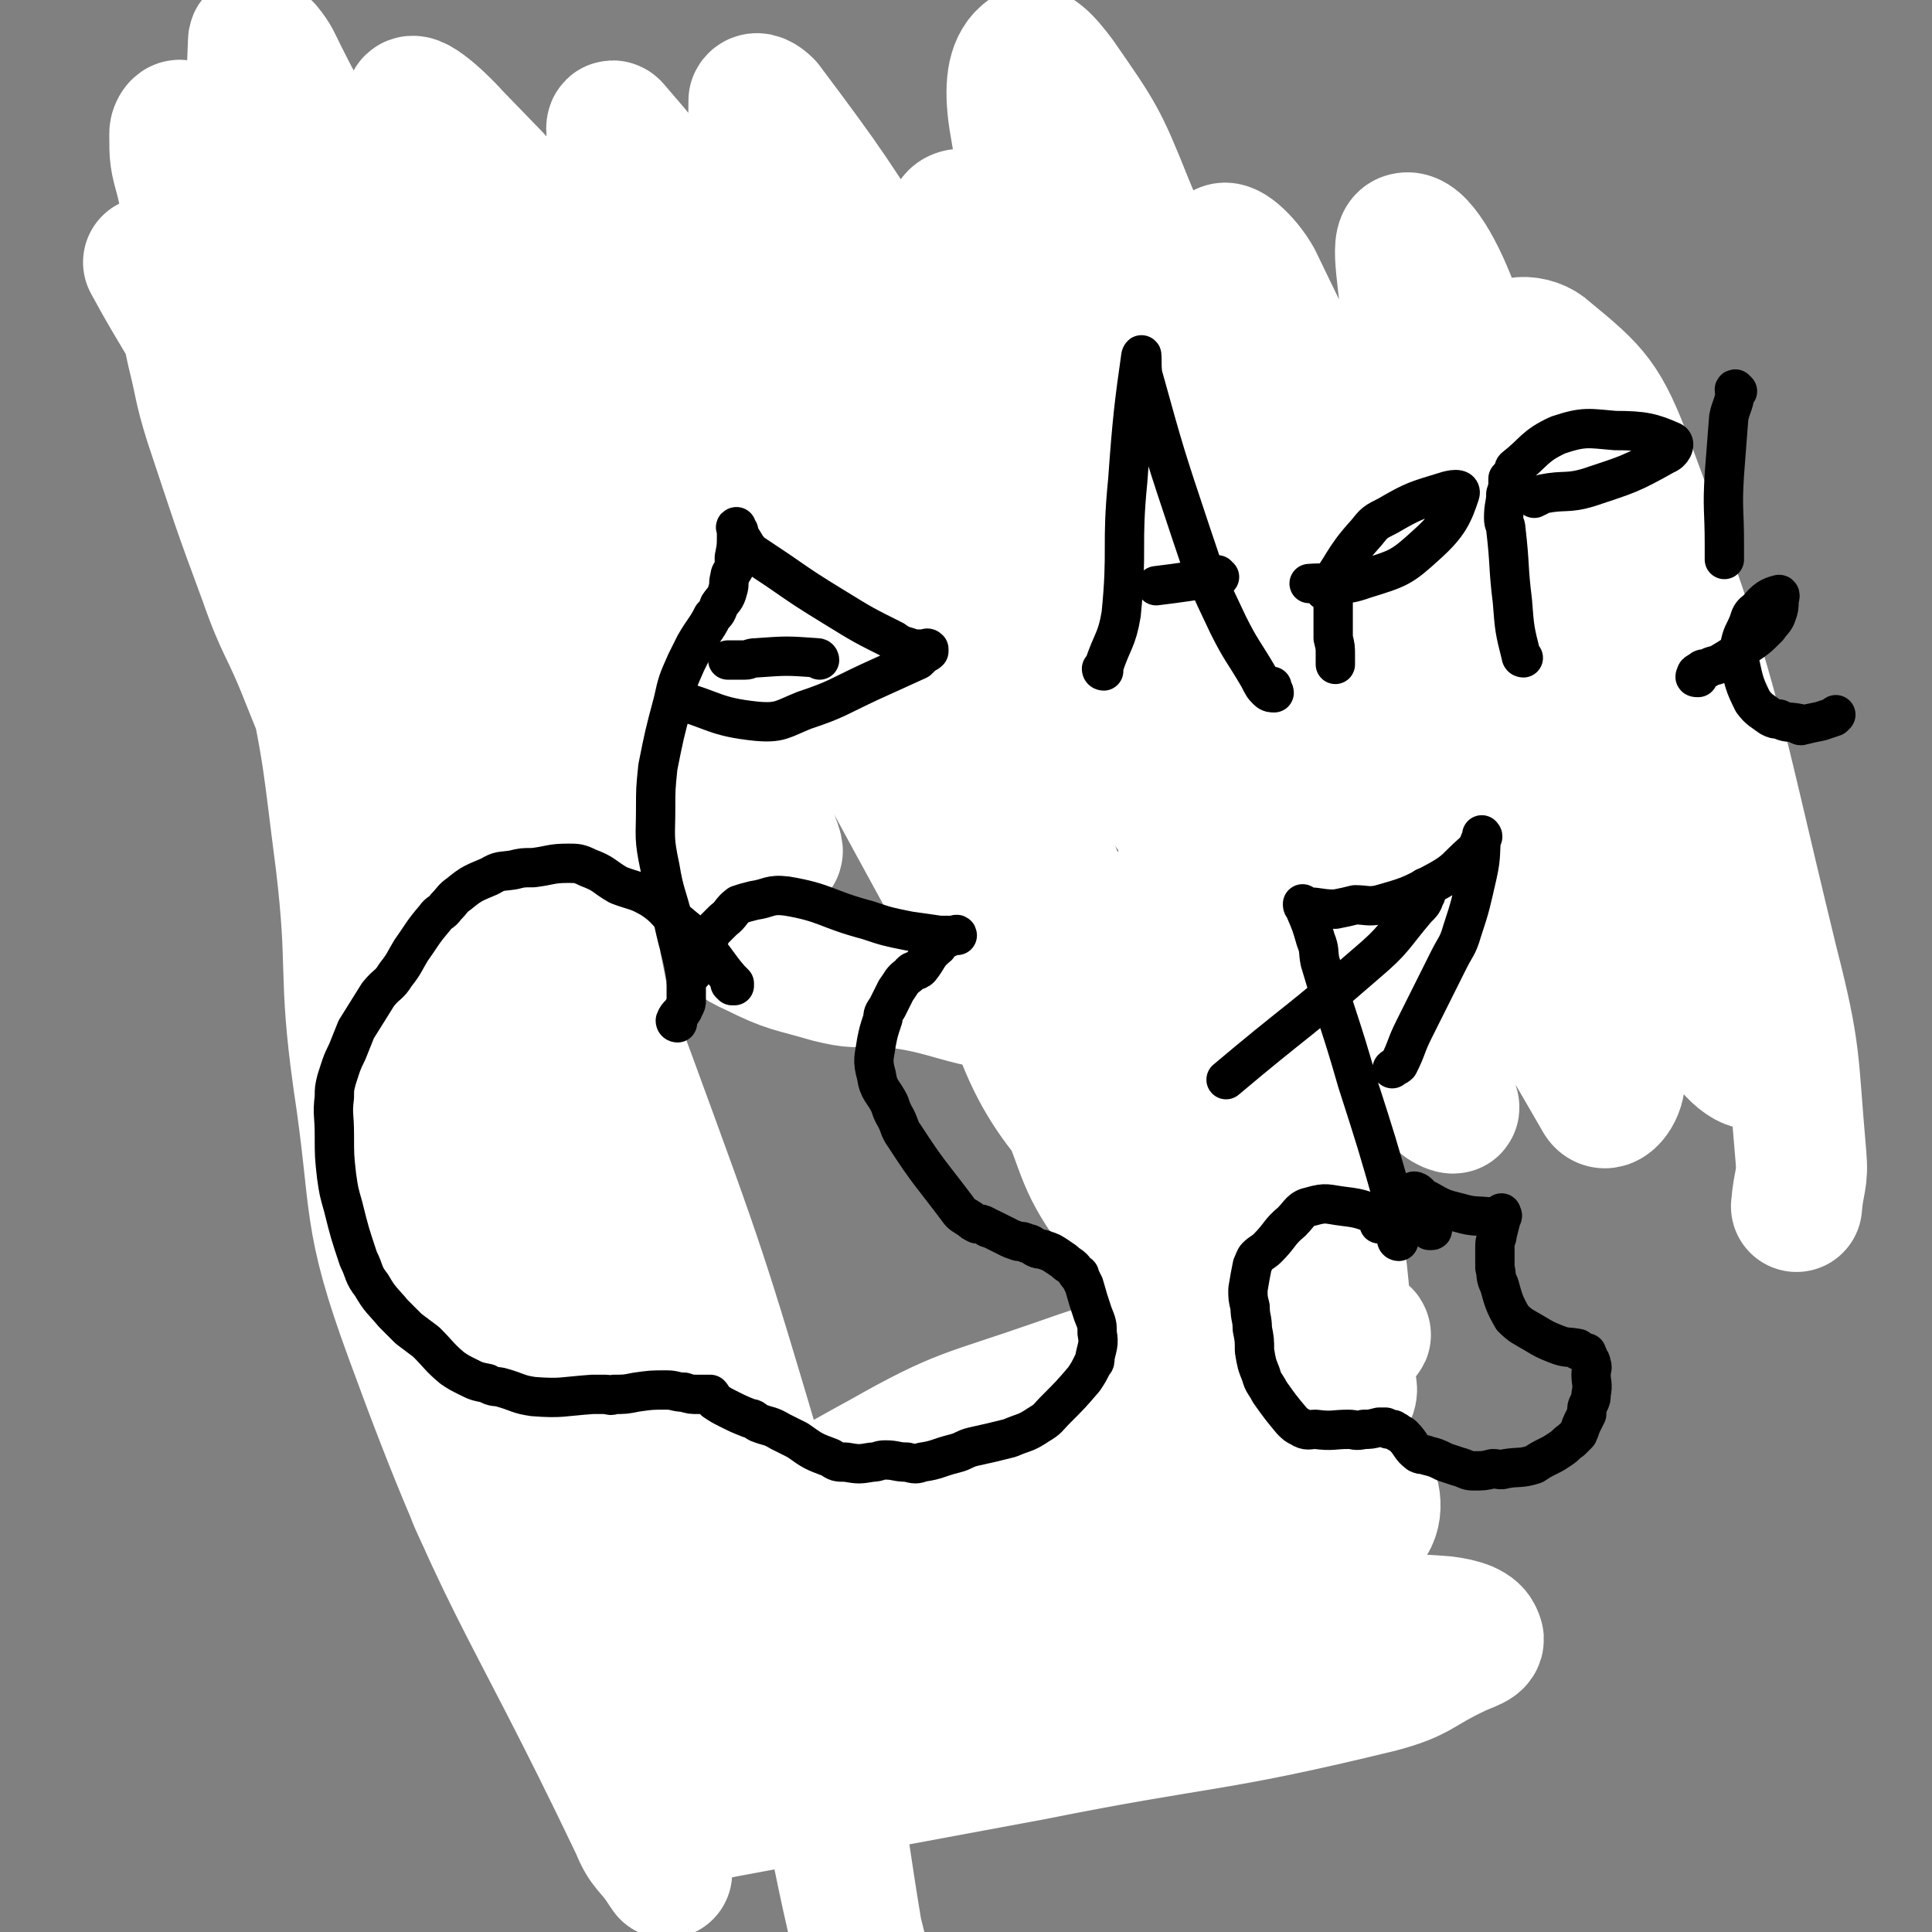
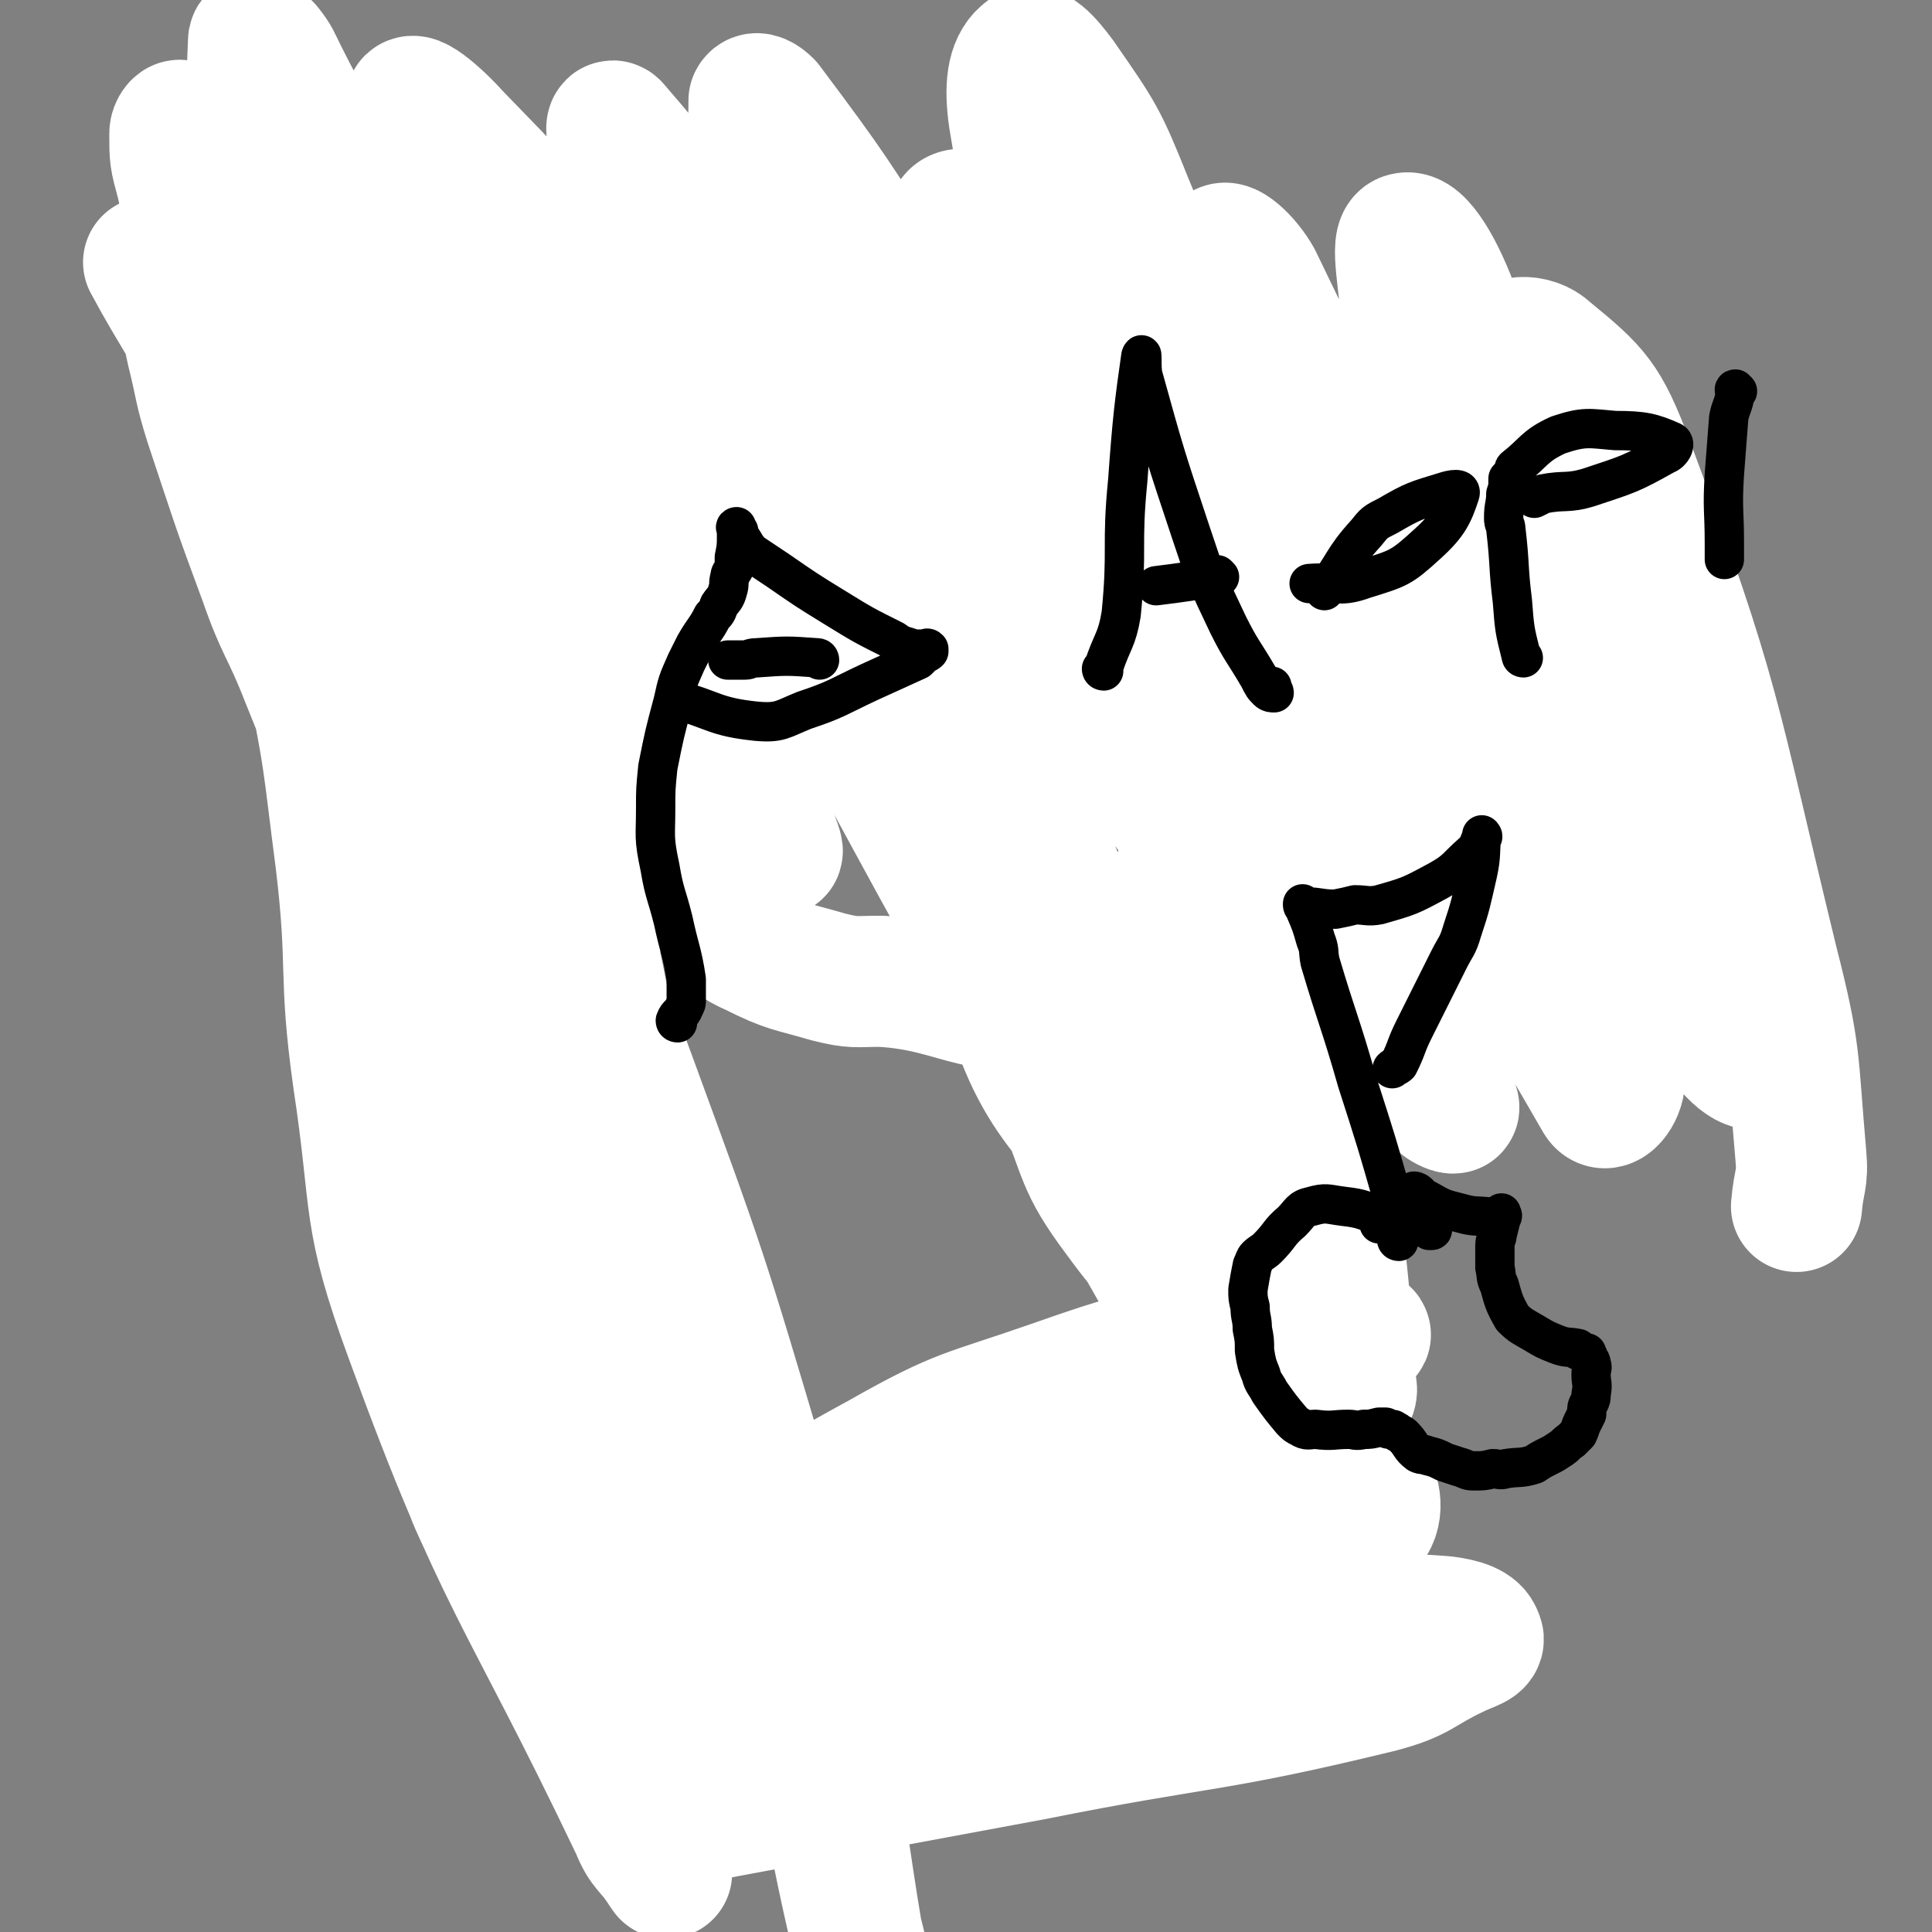
<svg xmlns="http://www.w3.org/2000/svg" viewBox="0 0 884 884" version="1.1">
  <rect x="0" y="0" width="884" height="884" fill="#808080" stroke="none" />
  <g fill="none" stroke="#000000" stroke-width="30" stroke-linecap="round" stroke-linejoin="round">
    <path d="M631,669c0,0 -1,-1 -1,-1 0,0 1,1 0,2 0,0 -1,0 -2,-1 " />
    <path d="M609,676c0,0 -1,-1 -1,-1 0,0 0,0 0,-1 0,0 0,0 0,-1 0,-1 0,-1 0,-1 1,-3 2,-3 2,-6 2,-24 4,-24 2,-48 -5,-67 -5,-67 -18,-133 -30,-162 -33,-162 -68,-323 -2,-9 -4,-9 -6,-17 -1,-4 0,-4 -1,-9 0,-2 1,-2 0,-5 0,0 0,0 0,0 -1,0 -1,0 -2,0 -1,0 -1,0 -2,0 -8,-1 -8,-2 -17,-2 -20,-1 -20,-2 -40,0 -56,3 -56,3 -112,10 -45,6 -44,9 -90,15 -58,7 -58,6 -117,10 -19,2 -19,2 -39,2 -5,0 -7,-1 -11,-2 -1,-1 1,-2 2,-2 3,-1 3,-2 6,-1 3,0 3,1 4,4 4,7 3,7 6,15 16,49 16,49 32,98 15,47 15,46 30,93 25,77 28,76 49,155 24,91 19,92 40,184 4,17 4,17 10,33 2,8 3,8 6,15 2,4 2,4 2,9 1,3 1,3 1,6 0,2 -1,2 -1,5 -1,1 -1,1 -1,2 0,1 0,1 0,1 0,1 0,0 1,0 0,0 0,0 1,0 0,1 0,1 1,1 15,3 15,3 30,4 21,1 21,3 42,1 45,-5 46,-6 90,-16 27,-5 26,-8 52,-14 20,-4 20,-2 40,-6 19,-3 19,-4 38,-7 8,-1 8,-1 15,-2 5,0 5,0 9,-1 4,0 5,0 8,-2 2,0 2,-1 3,-2 1,-2 0,-2 0,-4 0,-14 0,-14 -2,-27 -6,-33 -7,-33 -14,-66 -1,-3 -1,-3 -2,-7 " />
    <path d="M454,164c0,0 -1,-1 -1,-1 0,0 0,1 0,2 1,1 0,1 0,1 1,4 0,5 1,9 10,29 11,28 21,58 12,39 15,38 23,78 22,108 18,109 36,218 5,32 4,32 9,63 2,13 2,13 4,25 2,8 2,8 4,16 2,6 3,6 4,12 1,2 1,3 0,6 -1,5 -1,5 -3,9 -1,3 -1,3 -3,4 -4,3 -4,4 -8,5 -12,4 -12,3 -24,5 -19,4 -19,3 -38,7 -34,9 -34,10 -68,20 -17,5 -17,6 -34,10 -16,3 -17,2 -33,4 -3,1 -3,1 -7,1 -2,0 -2,0 -4,-1 0,0 1,0 1,-1 -1,-1 -1,-1 -2,-2 -2,-2 -2,-2 -3,-5 -7,-25 -6,-25 -12,-51 -12,-48 -12,-48 -25,-96 -10,-37 -10,-37 -22,-74 -32,-91 -33,-91 -67,-182 -1,-5 -2,-5 -3,-10 -4,-11 -3,-11 -6,-21 -1,-4 -1,-4 -2,-8 -1,-3 -1,-3 -1,-5 0,-1 0,-1 1,-2 3,-3 4,-3 8,-5 8,-5 8,-6 17,-10 20,-9 19,-10 39,-17 15,-5 15,-5 30,-8 14,-3 14,-3 28,-6 21,-4 22,-3 42,-9 12,-3 12,-5 23,-11 16,-8 15,-8 31,-17 8,-6 9,-5 17,-11 4,-2 3,-2 7,-4 0,0 0,0 0,0 " />
    <path d="M692,306c0,0 -1,0 -1,-1 0,0 0,0 0,0 0,-2 1,-2 0,-3 0,-2 0,-2 -1,-3 -1,-1 -1,-1 -2,-2 -2,-3 -1,-4 -4,-6 -3,-3 -4,-2 -8,-4 -5,-2 -5,-1 -9,-3 -4,-1 -4,-2 -7,-3 -4,0 -4,-1 -7,0 -3,0 -3,1 -5,1 -5,2 -5,2 -10,4 -4,1 -4,0 -7,2 -5,3 -5,3 -10,6 -2,2 -3,1 -5,3 -3,4 -3,5 -6,9 -1,2 -2,2 -3,4 -2,4 -2,4 -3,9 -1,3 -1,3 -2,6 0,5 0,5 -1,10 0,4 0,4 -1,8 0,6 -1,7 0,13 2,13 3,13 5,25 2,6 1,6 3,11 2,6 3,6 6,11 2,5 2,5 5,9 5,6 5,6 9,12 3,5 3,5 7,9 3,4 3,3 7,6 5,5 5,6 11,10 3,2 4,2 8,4 4,2 4,2 9,4 4,2 4,3 8,5 2,0 2,0 4,0 3,0 3,0 5,0 1,0 1,0 3,-1 3,-1 3,-1 6,-2 2,-1 2,-1 4,-2 2,-1 2,-1 4,-2 1,-1 1,-2 2,-3 1,-2 1,-2 3,-3 2,-2 2,-1 3,-2 3,-2 3,-2 5,-5 2,-3 2,-4 4,-7 2,-3 2,-3 4,-6 1,-2 0,-2 1,-5 1,0 1,-1 2,-1 0,0 0,1 0,1 1,0 1,0 2,0 1,0 1,0 3,0 1,0 1,-1 2,0 2,0 2,0 4,1 2,0 2,0 4,1 3,0 2,1 5,2 3,0 3,0 6,0 3,-1 3,-1 6,-1 5,-1 5,-1 9,-1 5,-1 5,-2 10,-2 3,-1 3,-1 6,-1 3,-1 3,-1 5,-2 3,-2 2,-3 5,-5 1,-2 1,-2 3,-4 2,-3 1,-3 3,-6 1,-2 1,-2 1,-3 1,-2 1,-2 1,-4 0,-1 0,-1 0,-3 0,-4 0,-5 -1,-9 -1,-3 -1,-3 -2,-6 -1,-2 -1,-2 -2,-5 -1,-3 -1,-3 -3,-5 0,-1 0,-1 -1,-1 -1,-2 -1,-2 -2,-4 0,0 0,1 -1,1 -4,-1 -4,-1 -7,-2 -2,-1 -2,0 -4,-1 -2,-1 -2,-1 -4,-3 -4,-3 -4,-3 -7,-6 -2,-3 -2,-3 -4,-5 -3,-6 -3,-7 -5,-13 -2,-5 -3,-5 -4,-10 -2,-7 -2,-7 -3,-13 0,-3 0,-4 0,-7 0,-2 1,-2 1,-4 2,-9 2,-9 5,-17 1,-2 1,-1 2,-3 1,0 1,0 1,0 1,-1 1,-1 1,-1 1,-1 1,-2 0,-2 0,0 -1,1 -1,1 0,0 0,-1 0,-2 0,0 0,1 -1,1 0,1 0,1 0,1 -3,3 -2,4 -5,5 -8,5 -8,5 -17,8 -6,2 -6,1 -13,2 -3,0 -3,0 -7,0 -7,0 -7,0 -14,1 -5,0 -5,0 -10,1 -2,0 -2,0 -4,1 -3,0 -3,0 -6,0 -1,0 -1,0 -2,0 -1,0 -1,-1 -2,0 -1,0 0,1 -1,1 0,0 0,0 -1,1 0,0 0,0 -1,-1 0,0 0,0 0,0 " />
    <path d="M676,306c0,0 -1,0 -1,-1 0,-1 1,-1 0,-2 -1,-2 -3,-1 -4,-3 -3,-7 -2,-8 -4,-16 -1,-8 -1,-8 -1,-16 0,-13 -3,-14 1,-26 4,-11 6,-12 14,-22 4,-5 6,-4 11,-9 7,-6 10,-5 13,-12 2,-7 -1,-8 -3,-16 " />
    <path d="M686,209c0,0 -1,0 -1,-1 0,0 0,0 0,-1 1,0 1,1 1,1 1,0 1,0 2,1 8,5 8,5 15,11 9,8 8,9 17,16 4,4 5,3 9,6 2,1 2,1 3,2 0,1 -1,1 -2,1 -1,0 -1,0 -2,0 -30,0 -30,0 -61,0 " />
  </g>
  <g fill="none" stroke="#FFFFFF" stroke-width="60" stroke-linecap="round" stroke-linejoin="round">
    <path d="M69,121c0,0 -1,-1 -1,-1 14,26 17,27 30,55 12,26 12,27 22,54 12,36 13,36 21,72 10,46 9,47 15,93 6,50 1,50 8,100 9,59 3,61 24,118 42,115 50,113 103,224 4,10 6,9 12,18 1,1 2,1 2,2 0,0 0,1 0,1 -2,-3 -3,-4 -4,-7 -4,-19 -3,-19 -7,-38 -12,-52 -9,-52 -23,-104 -25,-96 -25,-96 -55,-191 -16,-54 -17,-54 -36,-106 -19,-51 -20,-51 -40,-101 -9,-23 -11,-22 -19,-45 -13,-35 -13,-36 -25,-72 -5,-16 -4,-16 -8,-32 -1,-5 -3,-12 -1,-9 14,22 21,27 32,58 51,141 48,143 92,286 16,50 14,50 27,100 12,45 12,45 25,89 6,19 6,19 13,38 12,30 11,30 25,60 4,9 5,8 11,17 8,13 9,12 17,25 1,2 2,5 2,4 -3,-14 -5,-17 -8,-35 -8,-50 -6,-50 -13,-101 -15,-104 -10,-105 -29,-208 -14,-77 -16,-77 -38,-152 -17,-61 -20,-61 -40,-122 -9,-26 -8,-26 -18,-51 -15,-40 -15,-40 -32,-78 -11,-25 -12,-24 -24,-48 -3,-6 -3,-7 -7,-12 -2,-2 -6,-6 -6,-3 -1,27 -2,32 5,63 26,118 28,118 60,235 19,68 21,67 42,134 12,38 11,39 24,77 7,22 7,22 17,43 7,16 7,16 16,30 3,5 5,9 8,9 2,-1 4,-6 2,-11 -56,-145 -58,-145 -118,-290 -35,-83 -38,-82 -71,-166 -12,-29 -11,-30 -18,-60 -3,-11 -3,-11 -3,-22 0,-2 2,-5 3,-3 31,43 36,43 62,92 41,80 36,83 71,166 37,88 39,87 72,176 33,90 33,90 60,181 19,69 17,69 32,139 7,36 6,36 12,72 2,8 2,7 3,15 1,3 2,8 2,7 -1,-2 -2,-7 -4,-15 -17,-71 -12,-73 -35,-143 -19,-56 -21,-56 -48,-109 -19,-37 -19,-38 -44,-70 -13,-17 -15,-16 -31,-29 -3,-2 -6,-4 -7,-1 -13,21 -18,23 -22,49 -5,34 -2,36 4,71 4,24 6,25 16,47 5,10 6,10 14,18 21,20 19,24 44,38 38,21 41,23 82,31 16,4 17,-2 33,-8 24,-7 25,-6 47,-17 38,-19 36,-23 73,-43 15,-9 16,-9 32,-16 6,-3 17,-6 14,-4 -7,8 -16,15 -34,26 -36,22 -36,22 -74,39 -57,27 -58,26 -116,50 -17,7 -18,6 -35,12 -4,1 -9,3 -7,3 11,-1 17,-3 33,-6 70,-13 70,-13 140,-26 80,-16 81,-12 159,-31 19,-5 18,-8 35,-16 6,-3 12,-4 10,-7 -1,-4 -7,-6 -15,-7 -24,-2 -25,0 -49,2 -51,3 -51,9 -102,8 -37,0 -38,-1 -74,-10 -9,-2 -10,-4 -15,-11 -1,-1 -1,-3 2,-5 27,-17 27,-21 58,-32 29,-11 30,-7 61,-10 33,-4 33,-4 67,-6 9,0 15,-3 18,2 3,6 4,16 -5,21 -71,35 -77,44 -156,60 -30,6 -33,-5 -63,-16 -13,-6 -17,-7 -24,-19 -5,-9 -6,-14 0,-23 14,-21 16,-26 41,-37 42,-21 46,-18 93,-28 31,-6 32,-3 63,-5 17,0 17,0 33,1 4,0 7,-1 9,0 1,2 0,5 -2,6 -41,23 -42,23 -85,43 -41,19 -41,21 -85,36 -37,12 -37,11 -76,19 -13,3 -14,3 -28,2 -13,0 -17,1 -27,-4 -3,-1 -3,-6 1,-9 41,-32 41,-35 87,-60 37,-21 39,-19 79,-33 37,-13 37,-12 75,-21 12,-3 12,-2 24,-3 17,0 17,0 35,0 4,0 11,2 8,0 -14,-6 -23,-4 -43,-15 -28,-16 -33,-13 -53,-38 -42,-52 -54,-52 -71,-116 -19,-72 -5,-78 0,-154 1,-13 4,-15 13,-23 6,-5 12,-9 18,-3 20,22 22,28 34,59 36,92 34,93 63,188 12,36 9,37 19,74 4,13 3,14 9,25 0,2 3,2 3,0 -2,-30 -3,-32 -8,-64 -16,-109 -14,-110 -33,-219 -11,-66 -9,-67 -26,-132 -13,-50 -13,-51 -33,-99 -12,-30 -13,-31 -31,-57 -6,-8 -12,-15 -16,-11 -6,5 -7,15 -5,29 12,72 14,73 33,145 31,121 32,120 67,240 10,34 11,33 22,66 3,9 4,9 8,17 0,1 2,2 1,1 -18,-49 -21,-50 -39,-101 -23,-64 -19,-65 -43,-128 -21,-55 -24,-54 -46,-108 -16,-42 -29,-53 -31,-84 -1,-8 17,-3 25,6 20,23 17,28 31,58 44,99 45,99 86,199 16,38 15,39 28,78 4,12 8,18 6,25 -1,3 -8,0 -12,-6 -33,-41 -36,-40 -62,-87 -54,-93 -48,-96 -99,-191 -14,-27 -14,-27 -31,-53 -27,-42 -27,-43 -57,-83 -2,-2 -5,-4 -6,-2 0,11 -1,15 4,28 24,70 25,70 53,139 52,123 54,122 106,245 11,27 11,27 21,53 14,38 16,39 26,76 1,4 -1,9 -4,7 -18,-13 -23,-16 -39,-38 -18,-24 -15,-27 -27,-55 -30,-68 -28,-68 -57,-137 -16,-36 -16,-36 -33,-72 -40,-86 -39,-86 -82,-171 -14,-28 -16,-27 -31,-55 -2,-3 -3,-10 -1,-8 10,12 16,17 26,37 107,222 105,224 208,448 10,22 25,57 18,45 -28,-48 -44,-82 -89,-164 -46,-83 -45,-85 -94,-166 -40,-66 -40,-67 -85,-129 -26,-36 -27,-36 -57,-67 -8,-9 -22,-21 -20,-13 7,34 15,50 38,98 33,71 35,70 73,139 25,47 27,46 52,92 3,5 6,14 4,11 -16,-25 -20,-33 -39,-67 -35,-61 -31,-63 -68,-122 -39,-63 -38,-66 -84,-123 -13,-15 -17,-13 -34,-21 -4,-2 -10,-3 -9,1 11,47 8,54 32,101 29,58 38,54 74,109 32,48 29,50 62,98 19,30 19,30 41,57 6,8 6,9 15,13 16,8 17,7 34,12 12,3 12,2 24,2 39,2 48,20 78,2 46,-27 60,-39 74,-91 15,-52 -8,-59 -17,-117 -4,-23 -3,-23 -9,-46 -5,-23 -15,-43 -12,-44 4,-1 18,18 28,40 34,73 32,74 61,150 29,76 28,77 55,154 2,5 5,10 4,10 -2,0 -8,-3 -11,-10 -36,-100 -40,-100 -66,-204 -16,-64 -8,-66 -19,-132 -4,-23 -12,-35 -10,-46 1,-5 11,4 16,13 29,60 30,61 53,124 33,90 29,92 59,184 3,10 4,10 7,20 1,2 0,5 -1,4 -18,-89 -22,-91 -37,-184 -10,-62 -7,-62 -12,-125 -1,-21 -6,-41 -1,-42 6,-2 16,15 23,35 28,85 29,87 47,175 19,86 19,89 28,175 0,6 -6,14 -9,9 -24,-42 -31,-49 -46,-103 -23,-80 -44,-103 -30,-163 6,-26 51,-32 70,-10 43,47 30,72 55,146 9,28 6,29 12,58 6,27 13,41 11,54 -1,6 -14,-4 -18,-15 -40,-106 -37,-109 -71,-219 -14,-44 -23,-51 -26,-88 0,-8 13,-8 19,-2 22,18 26,22 37,51 41,110 38,113 66,228 11,43 9,44 13,89 1,11 -1,11 -2,23 " />
  </g>
  <g fill="none" stroke="#000000" stroke-width="18" stroke-linecap="round" stroke-linejoin="round">
-     <path d="M335,451c0,0 -1,-1 -1,-1 0,0 1,1 2,1 0,-1 0,-1 0,-1 -1,-1 -1,-1 -2,-2 -6,-7 -5,-7 -11,-14 -6,-7 -7,-7 -14,-13 -5,-5 -5,-6 -11,-10 -7,-4 -7,-3 -15,-6 -7,-4 -6,-5 -14,-8 -4,-2 -5,-2 -9,-2 -8,0 -8,1 -16,2 -5,0 -5,0 -9,1 -6,1 -6,0 -11,3 -7,3 -8,3 -14,8 -3,2 -3,3 -6,6 -2,3 -3,2 -5,5 -6,7 -6,8 -11,15 -3,5 -3,6 -7,11 -3,5 -4,4 -8,9 -5,8 -5,8 -10,16 -2,5 -2,5 -4,10 -3,6 -3,7 -5,13 -1,4 -1,4 -1,8 -1,8 0,8 0,17 0,10 0,10 1,19 1,7 1,7 3,14 3,12 3,12 7,24 3,6 2,7 6,12 4,7 5,7 10,13 3,3 3,3 7,7 4,3 4,3 8,6 6,6 6,7 12,12 3,2 3,2 7,4 4,2 4,2 9,3 3,2 4,1 7,2 7,2 7,3 14,4 13,1 13,0 27,-1 3,0 3,0 6,0 2,0 2,1 4,0 5,0 5,0 10,-1 7,-1 7,-1 14,-1 4,0 4,1 8,1 3,1 3,1 7,1 2,0 3,0 5,0 1,1 1,2 2,3 3,2 3,2 7,4 4,2 4,2 9,4 2,0 2,1 4,2 5,2 5,1 10,4 4,2 4,2 8,4 7,5 7,5 15,8 3,2 3,2 7,2 6,1 6,1 12,0 3,0 3,-1 6,-1 5,0 5,1 10,1 4,1 4,1 7,0 7,-1 7,-2 15,-4 4,-1 4,-2 8,-3 9,-2 9,-2 17,-4 7,-3 7,-2 13,-6 5,-3 4,-3 8,-7 7,-7 7,-7 13,-14 2,-3 2,-3 4,-7 1,-1 1,-1 1,-3 1,-5 2,-6 1,-11 0,-4 0,-4 -2,-9 -2,-6 -2,-6 -4,-13 -1,-2 -1,-2 -2,-4 0,-1 0,-1 -1,-1 -2,-3 -2,-3 -5,-5 -1,-1 -1,-1 -4,-3 -3,-2 -3,-2 -6,-3 -2,-1 -2,0 -4,-1 -2,-1 -2,-2 -4,-2 -2,-1 -2,-1 -4,-1 -3,-1 -3,-1 -5,-2 -4,-2 -4,-2 -8,-4 -1,0 -1,0 -2,-1 -2,-1 -2,-1 -4,-1 -2,-1 -2,-1 -3,-2 -3,-2 -4,-2 -6,-5 -12,-16 -13,-16 -24,-33 -3,-4 -2,-5 -5,-10 -1,-2 -1,-2 -2,-5 -3,-6 -5,-6 -6,-13 -2,-7 -1,-8 0,-15 1,-5 1,-5 3,-11 0,-2 0,-2 2,-5 2,-4 2,-4 4,-8 3,-4 2,-4 6,-7 2,-3 3,-1 5,-3 4,-5 3,-6 8,-10 2,-3 2,-3 5,-4 2,-1 3,-1 4,-1 0,-1 -1,0 -2,0 0,0 0,0 -1,0 -3,0 -3,0 -5,0 -7,-1 -7,-1 -14,-2 -10,-2 -10,-2 -19,-5 -19,-5 -19,-8 -37,-11 -8,-1 -8,1 -15,2 -4,1 -4,1 -7,2 -4,3 -3,4 -7,7 -2,2 -2,2 -5,5 -2,4 -2,4 -5,8 -1,1 -1,2 -1,3 -2,3 -2,3 -3,6 -1,1 0,1 0,2 -1,0 -1,1 -1,1 -1,1 -1,0 -2,1 " />
    <path d="M310,468c0,0 -1,0 -1,-1 1,-3 3,-3 4,-6 1,-2 1,-2 1,-3 0,-5 0,-5 0,-10 -2,-13 -3,-13 -6,-27 -3,-12 -4,-12 -6,-24 -3,-14 -2,-14 -2,-27 0,-9 0,-9 1,-19 3,-15 3,-15 7,-30 2,-9 2,-9 6,-18 2,-4 2,-4 4,-8 4,-7 5,-7 8,-13 2,-2 2,-2 3,-5 2,-3 3,-3 4,-7 1,-3 0,-3 1,-6 0,-2 1,-2 2,-4 0,-2 0,-2 0,-5 1,-5 1,-5 1,-10 0,-1 0,-1 0,-2 0,-1 0,-1 0,-1 0,0 0,0 0,0 0,-1 0,-1 0,-1 0,0 -1,0 0,1 0,1 0,0 1,1 0,1 -1,1 0,1 0,1 0,1 1,2 2,3 2,4 5,7 6,4 6,4 12,8 13,9 13,9 26,17 13,8 13,8 27,15 4,3 4,2 9,4 3,0 3,0 5,0 1,0 1,-1 2,0 0,0 0,0 0,1 -1,1 -2,1 -3,2 -1,1 -1,1 -2,2 -11,5 -11,5 -22,10 -15,7 -15,8 -30,13 -10,4 -11,6 -22,5 -19,-2 -19,-5 -37,-10 " />
    <path d="M375,302c0,0 0,-1 -1,-1 -14,-1 -14,-1 -28,0 -3,0 -3,1 -5,1 -4,0 -4,0 -8,0 " />
    <path d="M656,559c0,0 -1,-1 -1,-1 0,0 0,1 0,2 0,0 0,0 0,1 0,1 1,2 0,2 0,0 0,0 -1,0 -1,-1 -1,-1 -1,-1 -3,-1 -3,-1 -6,-2 -7,-2 -7,-2 -14,-3 -9,-3 -9,-4 -18,-5 -8,-1 -8,-2 -15,0 -5,1 -5,3 -9,7 -6,5 -5,6 -11,12 -2,2 -3,2 -5,4 -1,1 -1,2 -2,4 -1,5 -1,5 -2,11 0,4 0,4 1,8 0,5 1,5 1,10 1,5 1,5 1,10 1,6 1,6 3,11 1,4 2,4 4,8 5,7 5,7 10,13 2,2 2,2 4,3 3,2 4,1 7,1 8,1 8,0 15,0 3,0 3,1 7,0 3,0 3,0 7,-1 1,0 1,0 3,0 1,1 1,1 3,1 1,0 1,1 2,1 1,1 2,1 3,2 4,4 3,5 7,8 2,1 2,0 4,1 4,1 4,1 8,3 3,1 3,1 6,2 4,1 4,2 7,2 5,0 5,0 9,-1 3,0 3,1 6,0 6,-1 7,0 13,-2 3,-2 3,-2 7,-4 2,-1 2,-1 5,-3 3,-2 2,-2 5,-4 2,-2 2,-2 3,-3 1,-2 1,-3 2,-5 1,-2 1,-2 2,-4 0,-3 0,-3 1,-5 1,-2 1,-2 1,-4 1,-5 0,-5 0,-9 0,-3 1,-3 0,-5 0,-1 0,-1 -1,-2 0,-1 0,-1 -1,-2 0,0 0,-1 0,-1 0,0 0,1 -1,0 -1,0 -1,0 -2,-1 -1,0 -1,0 -1,-1 -5,-1 -5,0 -10,-2 -5,-2 -5,-2 -10,-5 -5,-3 -6,-3 -10,-7 -4,-7 -4,-8 -6,-15 -2,-4 -1,-4 -2,-8 0,-5 0,-5 0,-10 0,-3 1,-3 1,-5 1,-4 1,-4 2,-8 0,0 0,0 0,-1 0,0 0,-1 0,-1 0,1 1,1 0,2 0,0 -1,0 -1,0 -2,0 -2,0 -3,0 -8,-1 -8,0 -15,-2 -8,-2 -8,-2 -15,-6 -3,-1 -2,-1 -4,-3 -1,-1 -2,-1 -2,-1 -2,1 -1,3 -3,5 -2,2 -2,2 -4,4 -4,3 -4,3 -9,6 " />
    <path d="M640,568c0,0 -1,0 -1,-1 0,0 0,0 0,-1 0,0 0,0 0,-1 0,0 0,0 0,-1 0,0 0,0 0,-1 0,-2 0,-2 0,-5 -1,-3 0,-3 -1,-7 -8,-28 -8,-28 -17,-56 -8,-28 -9,-28 -17,-55 -1,-5 0,-5 -2,-10 -2,-7 -2,-7 -5,-14 0,-1 -1,-1 -1,-2 0,0 0,-1 0,0 1,0 1,0 1,1 0,0 0,0 1,0 6,0 6,1 13,1 5,-1 5,-1 9,-2 5,0 6,1 11,0 14,-4 14,-4 27,-11 9,-5 8,-6 16,-13 3,-3 2,-3 4,-7 1,0 0,-1 0,-1 -1,8 0,9 -2,18 -3,13 -3,14 -7,26 -2,7 -3,7 -6,13 -8,16 -8,16 -16,32 -4,8 -3,8 -7,16 -1,1 -2,1 -3,2 " />
-     <path d="M653,407c0,0 -1,-1 -1,-1 0,0 0,1 0,2 0,1 1,1 0,2 -1,3 -1,3 -4,6 -11,13 -10,14 -23,25 -31,27 -32,26 -64,53 " />
    <path d="M505,307c0,0 -1,0 -1,-1 0,0 1,0 1,-1 4,-12 6,-12 8,-24 3,-30 0,-31 3,-61 2,-28 3,-36 6,-57 1,-3 0,5 1,9 10,36 10,36 22,72 7,21 7,21 17,42 6,12 7,12 14,24 2,4 2,4 4,6 1,1 2,1 3,1 0,-1 -1,-1 -1,-3 " />
    <path d="M558,264c0,0 -1,-1 -1,-1 0,0 1,1 0,2 0,0 0,0 -1,0 -6,0 -6,0 -12,1 -7,1 -7,1 -15,2 " />
-     <path d="M610,268c0,0 -1,-1 -1,-1 0,0 1,0 1,1 1,0 0,0 0,1 0,5 0,5 0,10 0,6 0,6 0,13 1,4 1,4 1,8 0,2 0,2 0,4 0,0 0,0 0,0 " />
    <path d="M607,269c0,0 -1,-1 -1,-1 0,1 0,3 0,2 9,-11 8,-14 19,-26 4,-5 4,-5 10,-8 12,-7 13,-7 26,-11 3,-1 8,-2 7,1 -3,9 -5,14 -15,23 -12,11 -13,11 -29,16 -11,4 -12,1 -25,2 " />
    <path d="M697,301c0,0 -1,0 -1,-1 -3,-12 -3,-12 -4,-25 -2,-16 -1,-16 -3,-33 0,-2 -1,-2 -1,-5 0,-6 1,-6 1,-11 1,-3 1,-3 1,-6 0,-1 0,-1 0,-1 " />
    <path d="M694,215c0,0 -2,0 -1,-1 9,-7 9,-10 20,-15 12,-4 14,-3 26,-2 13,0 17,1 26,5 2,1 0,5 -3,6 -16,9 -17,9 -35,15 -10,3 -11,1 -21,3 -2,1 -2,1 -4,2 " />
    <path d="M795,179c-1,0 -1,-1 -1,-1 -1,0 0,1 0,2 -1,6 -2,6 -3,11 -1,13 -1,13 -2,26 -1,16 0,16 0,32 0,3 0,3 0,7 0,0 0,0 0,0 " />
-     <path d="M777,310c-1,0 -2,0 -1,-1 0,-1 0,-1 2,-2 1,-1 1,-1 3,-1 3,-2 4,-1 7,-3 5,-3 5,-3 10,-7 6,-4 6,-4 11,-9 2,-3 3,-3 4,-6 1,-3 1,-3 1,-6 0,-1 1,-3 0,-3 -4,1 -6,2 -10,7 -3,2 -3,3 -4,6 -2,5 -3,5 -4,11 -1,3 -1,4 0,7 2,9 2,10 6,18 3,4 4,4 8,7 2,1 2,1 4,1 4,2 4,1 9,2 0,0 0,1 1,1 4,-1 4,-1 9,-2 3,-1 3,-1 6,-2 1,-1 1,-1 1,-1 " />
  </g>
</svg>